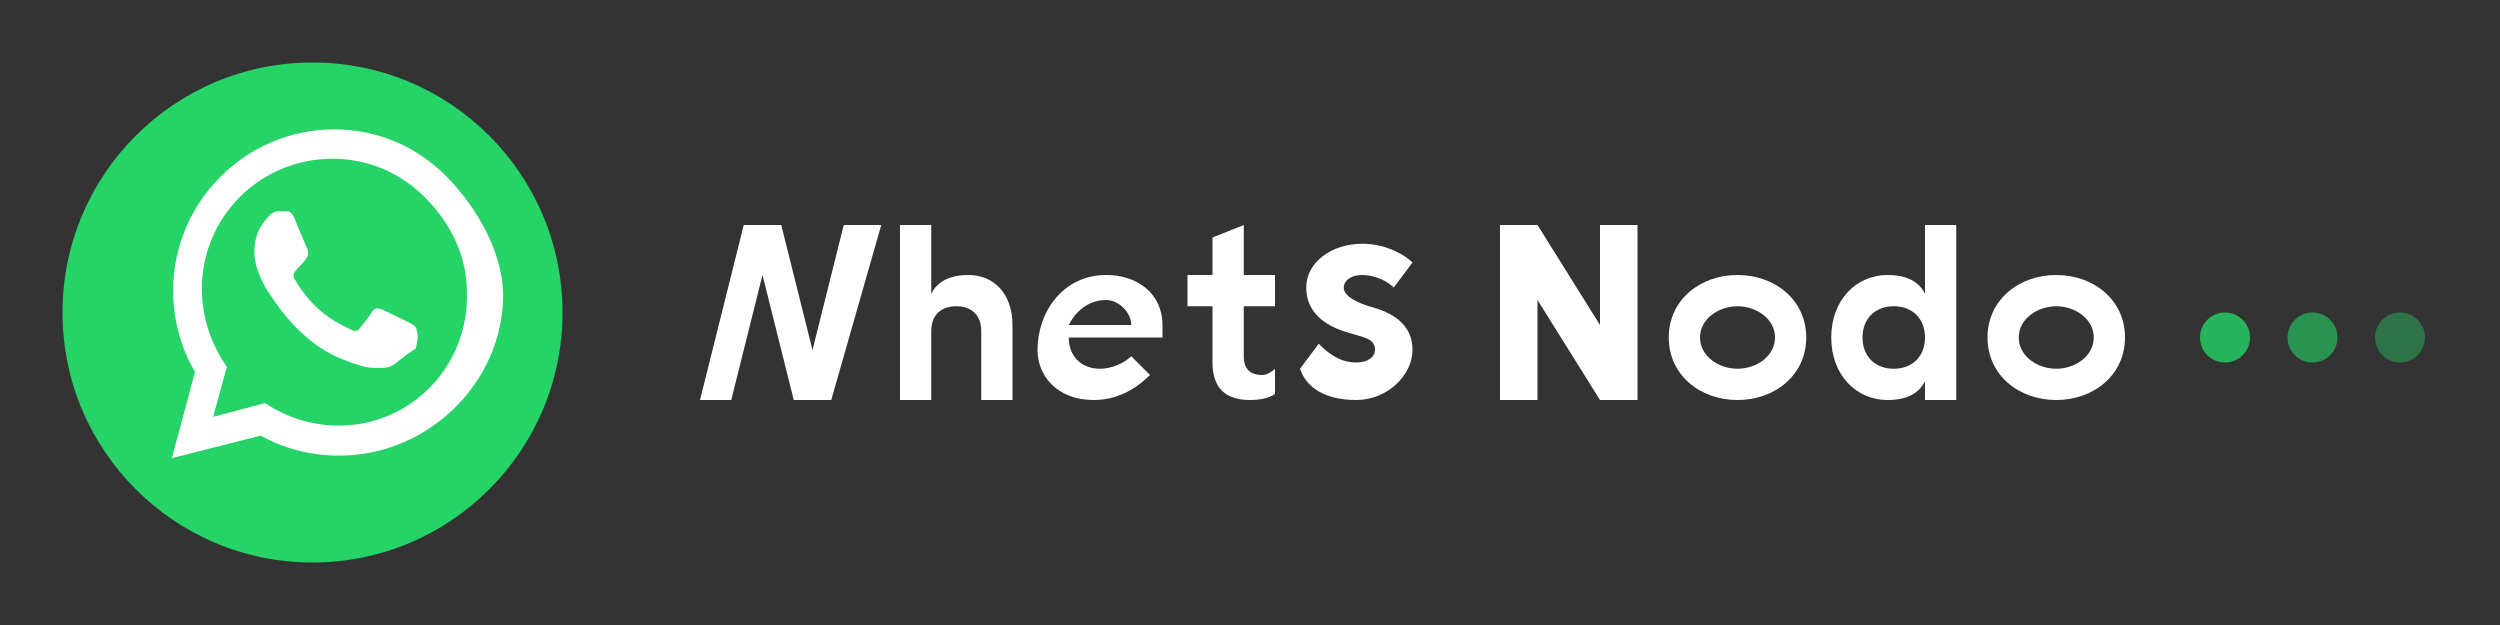
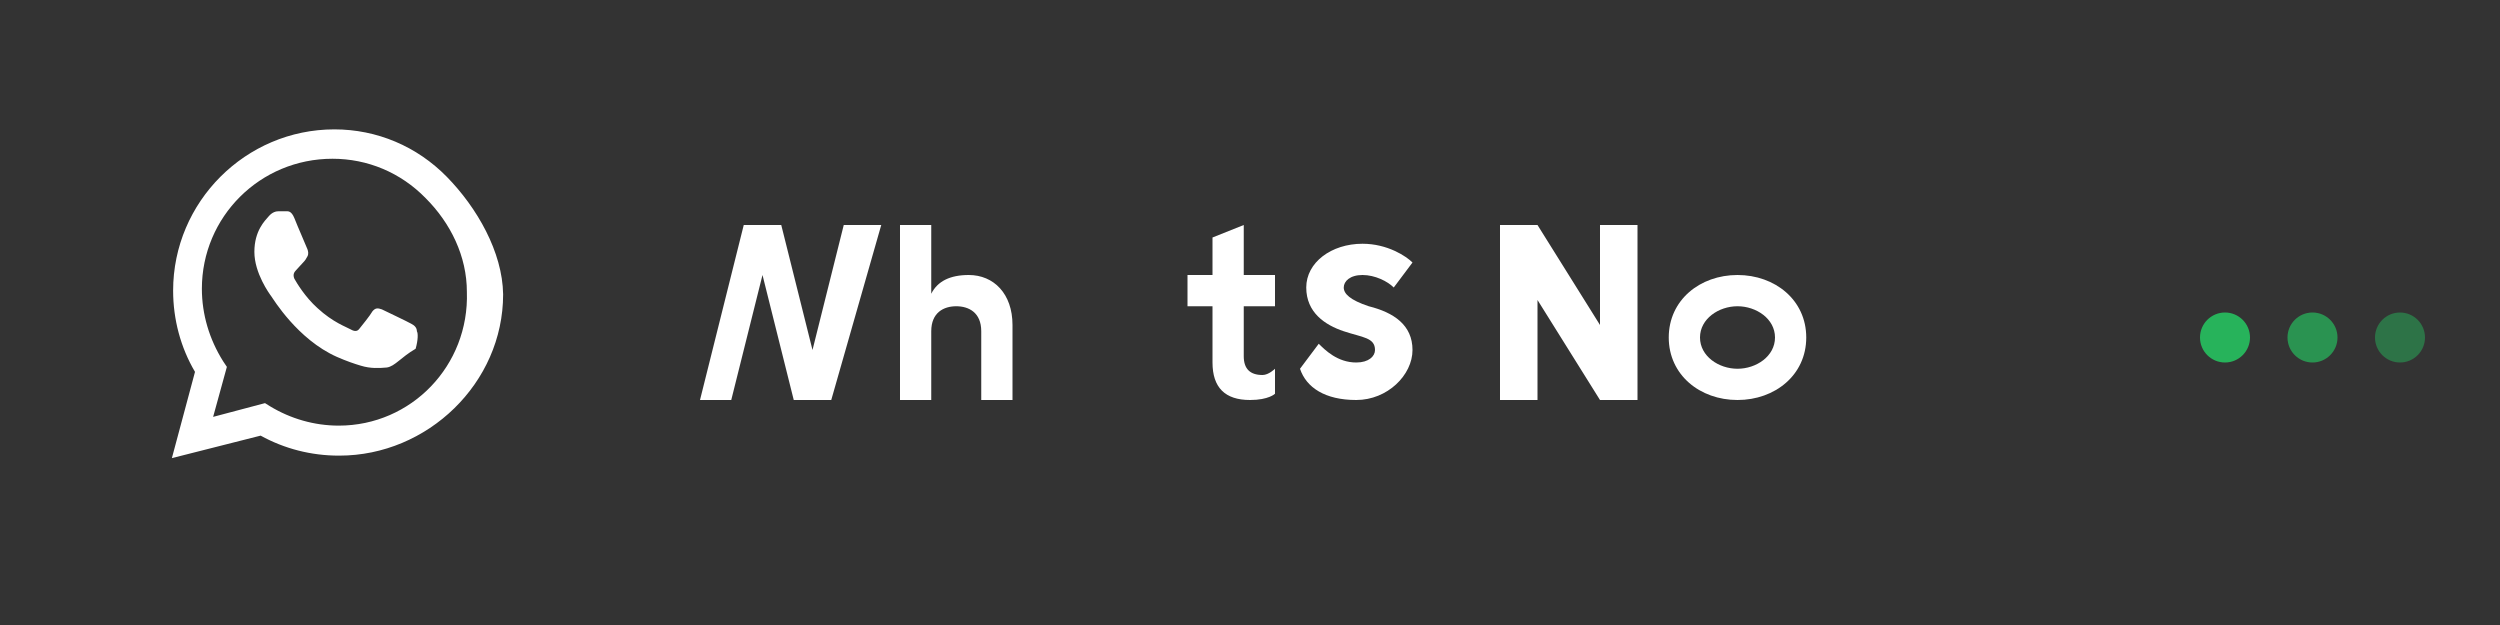
<svg xmlns="http://www.w3.org/2000/svg" width="200" height="50" viewBox="0 0 200 50" fill="none">
  <rect x="0" y="0" width="200" height="50" fill="#333333" stroke="none" />
  <g id="whatsapp-icon">
-     <circle cx="25" cy="25" r="20" fill="#25D366" />
    <path d="M35.75 14.15C33.35 11.7 30.15 10.35 26.75 10.35C19.65 10.35 13.85 16.15 13.85 23.25C13.85 25.55 14.45 27.8 15.6 29.75L13.75 36.65L20.85 34.85C22.75 35.9 24.9 36.45 27.1 36.45H27.15C34.2 36.45 40.25 30.65 40.25 23.55C40.2 20.15 38.15 16.6 35.75 14.15ZM27.1 34.05C25.15 34.05 23.25 33.5 21.6 32.5L21.2 32.25L17.05 33.35L18.15 29.35L17.85 28.9C16.75 27.15 16.15 25.15 16.15 23.1C16.15 17.35 20.8 12.7 26.6 12.7C29.4 12.7 32.05 13.8 34.05 15.85C36.05 17.85 37.35 20.5 37.35 23.35C37.55 29.25 32.9 34.05 27.1 34.05ZM32.9 25.9C32.55 25.7 30.85 24.9 30.55 24.75C30.25 24.65 30.05 24.6 29.8 24.9C29.6 25.25 28.95 26.05 28.75 26.3C28.6 26.5 28.4 26.55 28.05 26.35C27.7 26.15 26.65 25.8 25.4 24.65C24.4 23.75 23.75 22.65 23.55 22.3C23.4 21.95 23.55 21.75 23.7 21.6C23.85 21.45 24.05 21.2 24.25 21C24.4 20.85 24.5 20.7 24.6 20.5C24.7 20.3 24.65 20.1 24.6 19.95C24.55 19.8 23.8 18.1 23.55 17.45C23.3 16.85 23.05 16.9 22.85 16.9C22.7 16.9 22.5 16.9 22.3 16.9C22.1 16.9 21.8 16.95 21.5 17.3C21.2 17.65 20.35 18.45 20.35 20.15C20.35 21.85 21.55 23.5 21.7 23.7C21.85 23.9 23.8 27.15 26.95 28.55C27.75 28.9 28.35 29.1 28.85 29.25C29.65 29.5 30.35 29.45 30.95 29.4C31.6 29.3 32.05 28.6 33.25 27.9C33.45 27.2 33.45 26.65 33.35 26.5C33.35 26.25 33.2 26.05 32.9 25.9Z" fill="white" />
  </g>
  <g id="text">
    <path d="M56 32L59.5 18H62.5L65 28L67.5 18H70.5L66.5 32H63.5L61 22L58.5 32H56Z" fill="white" />
    <path d="M72 32V18H74.5V23.5C75 22.5 76 22 77.5 22C79.5 22 81 23.5 81 26V32H78.5V26.5C78.5 25 77.5 24.5 76.5 24.5C75.5 24.5 74.5 25 74.5 26.5V32H72Z" fill="white" />
-     <path d="M83 28C83 25 85 22 88.5 22C91 22 93 23.5 93 26V27H85.5C85.5 28.5 86.5 29.5 88 29.5C89 29.5 90 29 90.5 28.5L92 30C91 31 89.5 32 87.5 32C84.5 32 83 30 83 28ZM88.5 24C87 24 86 25 85.5 26H90.5C90.5 25 89.5 24 88.5 24Z" fill="white" />
    <path d="M95 24.5V22H97V19L99.5 18V22H102V24.5H99.5V28.5C99.5 29.5 100 30 101 30C101.5 30 102 29.5 102 29.5V31.5C102 31.5 101.5 32 100 32C98 32 97 31 97 29V24.5H95Z" fill="white" />
    <path d="M104 29.5L105.5 27.5C106 28 107 29 108.5 29C109.5 29 110 28.5 110 28C110 27 109 27 107.5 26.5C106 26 104.5 25 104.5 23C104.5 21 106.5 19.5 109 19.5C111 19.5 112.5 20.5 113 21L111.5 23C111 22.5 110 22 109 22C108 22 107.5 22.5 107.5 23C107.5 23.5 108 24 109.5 24.5C111.5 25 113 26 113 28C113 30 111 32 108.5 32C106 32 104.5 31 104 29.5Z" fill="white" />
    <path d="M120 32V18H123L128 26V18H131V32H128L123 24V32H120Z" fill="white" />
    <path d="M133.5 27C133.5 24 136 22 139 22C142 22 144.5 24 144.5 27C144.5 30 142 32 139 32C136 32 133.5 30 133.5 27ZM142 27C142 25.5 140.5 24.5 139 24.5C137.5 24.5 136 25.5 136 27C136 28.5 137.5 29.5 139 29.5C140.5 29.5 142 28.5 142 27Z" fill="white" />
-     <path d="M146.5 27C146.5 24 148.5 22 151 22C152.5 22 153.5 22.5 154 23.5V18H156.5V32H154V30.5C153.5 31.5 152.5 32 151 32C148.5 32 146.5 30 146.5 27ZM154 27C154 25.5 153 24.5 151.5 24.5C150 24.5 149 25.5 149 27C149 28.5 150 29.5 151.5 29.5C153 29.5 154 28.5 154 27Z" fill="white" />
-     <path d="M159 27C159 24 161.5 22 164.5 22C167.5 22 170 24 170 27C170 30 167.5 32 164.5 32C161.5 32 159 30 159 27ZM167.5 27C167.5 25.5 166 24.5 164.5 24.5C163 24.5 161.5 25.5 161.5 27C161.5 28.5 163 29.5 164.5 29.5C166 29.5 167.5 28.5 167.5 27Z" fill="white" />
  </g>
  <circle cx="178" cy="27" r="2" fill="#25D366" opacity="0.8" />
  <circle cx="185" cy="27" r="2" fill="#25D366" opacity="0.6" />
  <circle cx="192" cy="27" r="2" fill="#25D366" opacity="0.4" />
</svg>